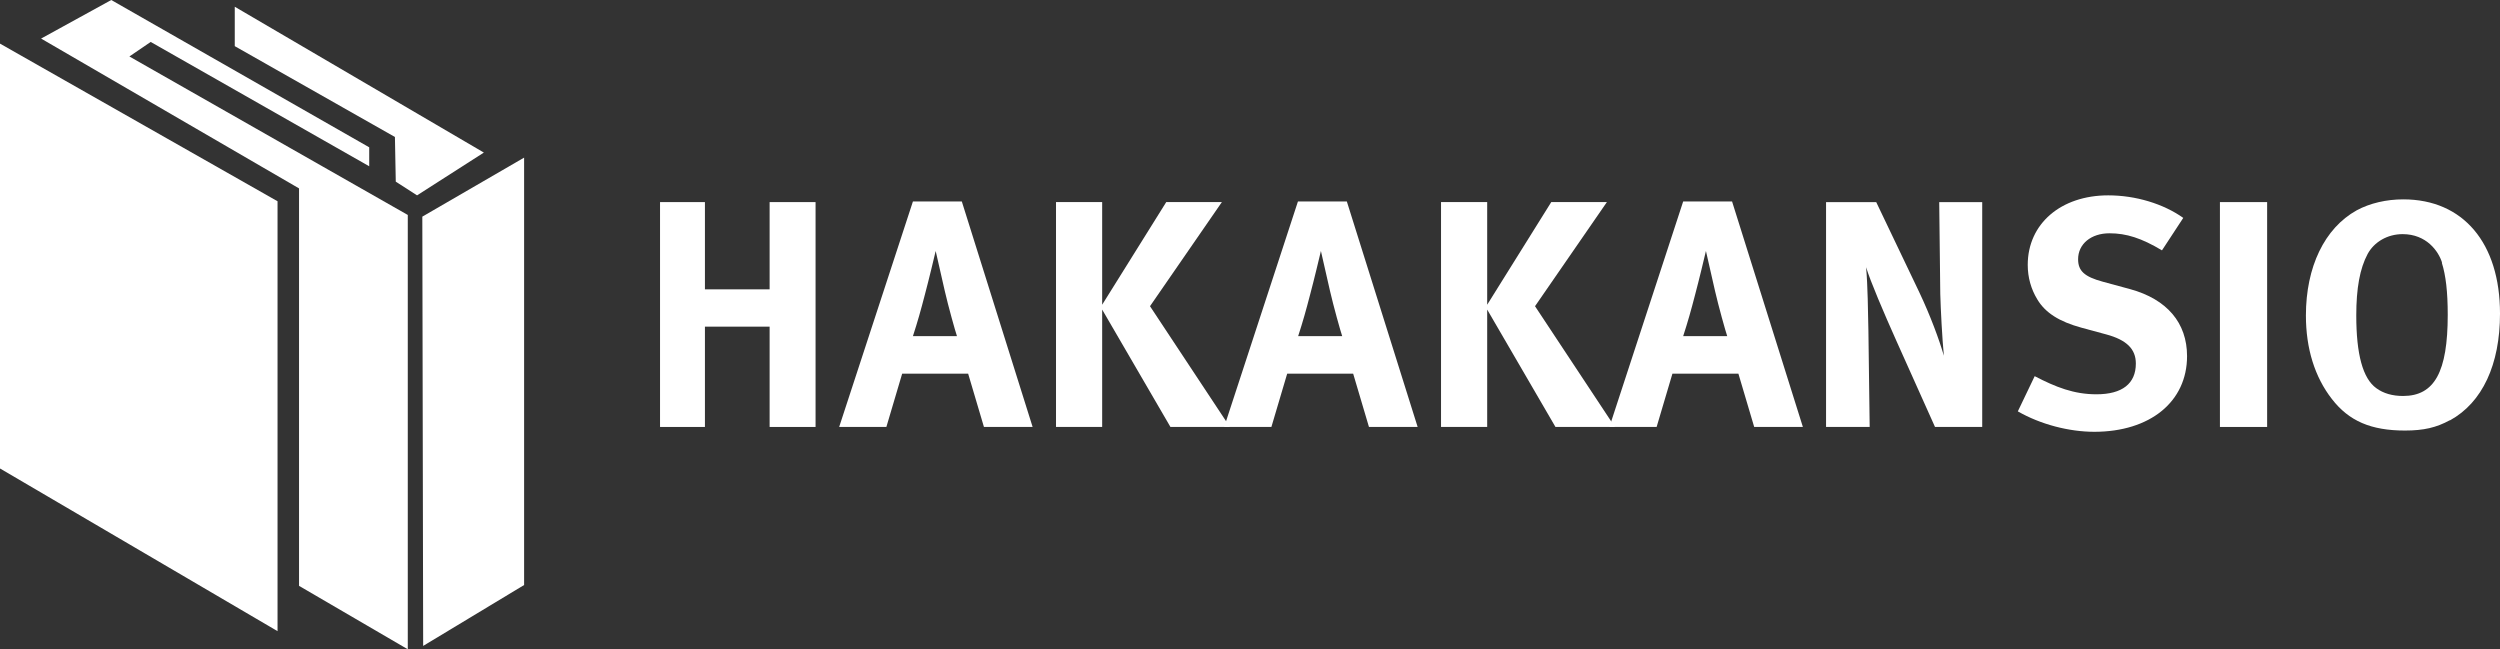
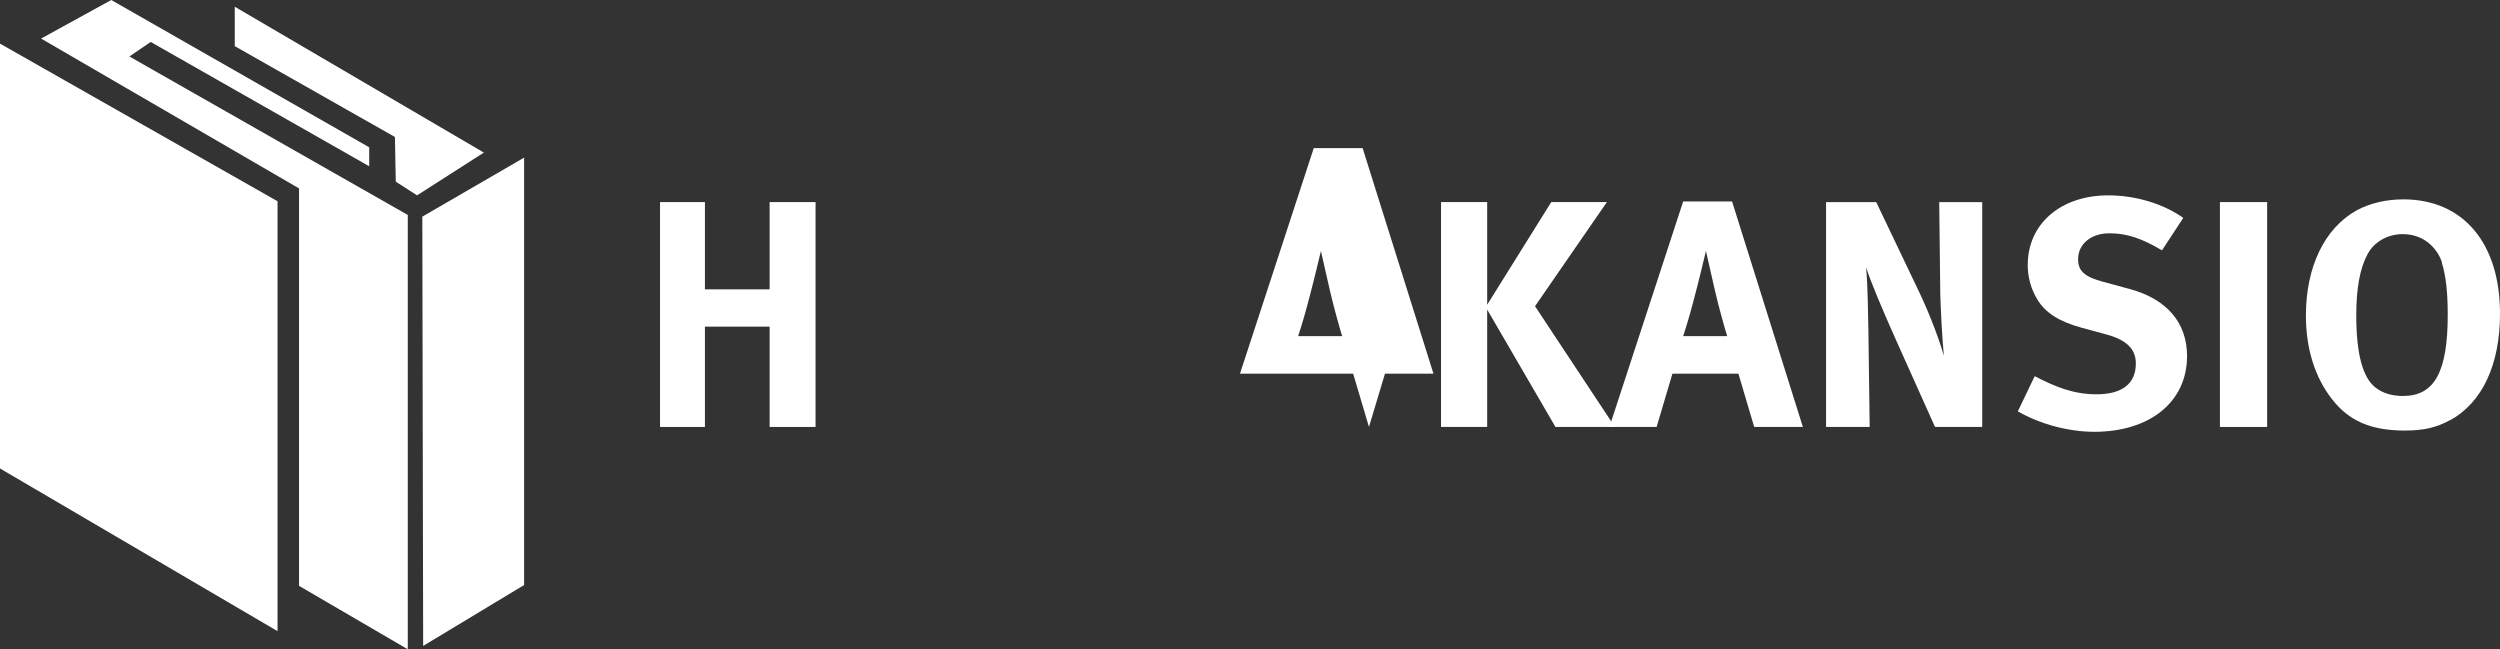
<svg xmlns="http://www.w3.org/2000/svg" id="Layer_1" viewBox="0 0 118.63 30.81">
  <rect x="0" y="0" width="118.63" height="30.81" fill="#333333" stroke="none" />
  <defs>
    <style>.cls-1{fill:#fff;}</style>
  </defs>
  <path class="cls-1" d="M36.52,20.26v-4.76h-3.07v4.76h-2.13v-10.67h2.13v4.14h3.07v-4.14h2.18v10.67h-2.18Z" />
-   <path class="cls-1" d="M46.69,20.26l-.75-2.53h-3.13l-.75,2.53h-2.24l3.5-10.7h2.32l3.36,10.7h-2.3ZM44.83,13.8l-.43-1.89c-.06.25-.32,1.35-.51,2.06-.2.77-.34,1.27-.57,1.98h2.09c-.08-.23-.41-1.41-.58-2.15Z" />
-   <path class="cls-1" d="M55.54,20.26l-3.24-5.57v5.57h-2.19v-10.67h2.19v4.87l3.04-4.87h2.64l-3.41,4.94,3.79,5.73h-2.82Z" />
-   <path class="cls-1" d="M64.96,20.26l-.75-2.53h-3.13l-.75,2.53h-2.24l3.5-10.7h2.32l3.36,10.7h-2.3ZM63.11,13.8l-.43-1.89c-.06.25-.32,1.35-.51,2.06-.2.77-.34,1.27-.57,1.98h2.09c-.08-.23-.41-1.41-.58-2.15Z" />
+   <path class="cls-1" d="M64.96,20.26l-.75-2.53h-3.13h-2.24l3.5-10.7h2.32l3.36,10.7h-2.3ZM63.11,13.8l-.43-1.89c-.06.25-.32,1.35-.51,2.06-.2.77-.34,1.27-.57,1.98h2.09c-.08-.23-.41-1.41-.58-2.15Z" />
  <path class="cls-1" d="M73.81,20.26l-3.24-5.57v5.57h-2.19v-10.67h2.19v4.87l3.04-4.87h2.64l-3.41,4.94,3.79,5.73h-2.82Z" />
  <path class="cls-1" d="M83.24,20.26l-.75-2.53h-3.13l-.75,2.53h-2.24l3.5-10.7h2.32l3.36,10.7h-2.3ZM81.38,13.8l-.43-1.89c-.06.25-.32,1.35-.51,2.06-.2.77-.34,1.27-.57,1.98h2.09c-.08-.23-.41-1.41-.58-2.15Z" />
  <path class="cls-1" d="M91.82,20.26l-1.83-4.08c-.6-1.34-1.24-2.84-1.44-3.5.08.88.09,2.13.11,3.02l.06,4.56h-2.07v-10.67h2.38l2.04,4.27c.54,1.14.95,2.26,1.17,3.02-.08-.83-.15-2.2-.17-2.93l-.05-4.36h2.04v10.67h-2.24Z" />
  <path class="cls-1" d="M99.39,20.49c-1.21,0-2.56-.35-3.64-.97l.8-1.67c1,.52,1.86.86,2.93.86,1.23,0,1.87-.51,1.87-1.46,0-.69-.44-1.12-1.4-1.38l-1.18-.32c-1.06-.29-1.72-.71-2.1-1.35-.29-.48-.45-1.03-.45-1.63,0-1.95,1.57-3.3,3.82-3.3,1.3,0,2.62.4,3.56,1.07l-1.01,1.54c-.97-.58-1.69-.81-2.49-.81-.88,0-1.49.51-1.49,1.23,0,.55.29.83,1.18,1.07l1.29.35c1.75.48,2.7,1.6,2.7,3.18,0,2.16-1.75,3.59-4.41,3.59Z" />
  <path class="cls-1" d="M105.34,20.26v-10.67h2.24v10.67h-2.24Z" />
  <path class="cls-1" d="M116.25,19.94c-.64.35-1.24.49-2.13.49-1.61,0-2.66-.45-3.47-1.5-.81-1.04-1.23-2.39-1.23-3.96,0-2.3.88-4.14,2.41-4.99.63-.34,1.41-.52,2.21-.52,2.84,0,4.59,2.07,4.59,5.42,0,2.41-.83,4.22-2.38,5.07ZM115.88,12.46c-.17-.54-.74-1.35-1.87-1.35-.72,0-1.35.37-1.66.94-.37.69-.54,1.63-.54,2.92,0,1.84.31,2.99.95,3.45.34.25.77.37,1.27.37,1.49,0,2.12-1.14,2.12-3.85,0-1.09-.09-1.87-.28-2.47Z" />
  <polygon class="cls-1" points="0 2.07 13.17 9.55 13.17 29.95 0 22.23 0 2.07 0 2.07" />
  <polygon class="cls-1" points="17.52 7.89 17.52 6.99 5.28 0 1.95 1.83 14.19 8.94 14.19 27.8 19.35 30.81 19.35 10.2 6.14 2.68 7.15 1.99 17.52 7.89 17.52 7.89" />
  <polygon class="cls-1" points="11.14 2.19 11.14 .32 22.96 7.24 19.79 9.27 18.78 8.62 18.74 6.5 11.14 2.19 11.14 2.19" />
  <polygon class="cls-1" points="20.04 10.28 24.87 7.48 24.87 27.76 20.08 30.65 20.04 10.28 20.04 10.28" />
</svg>